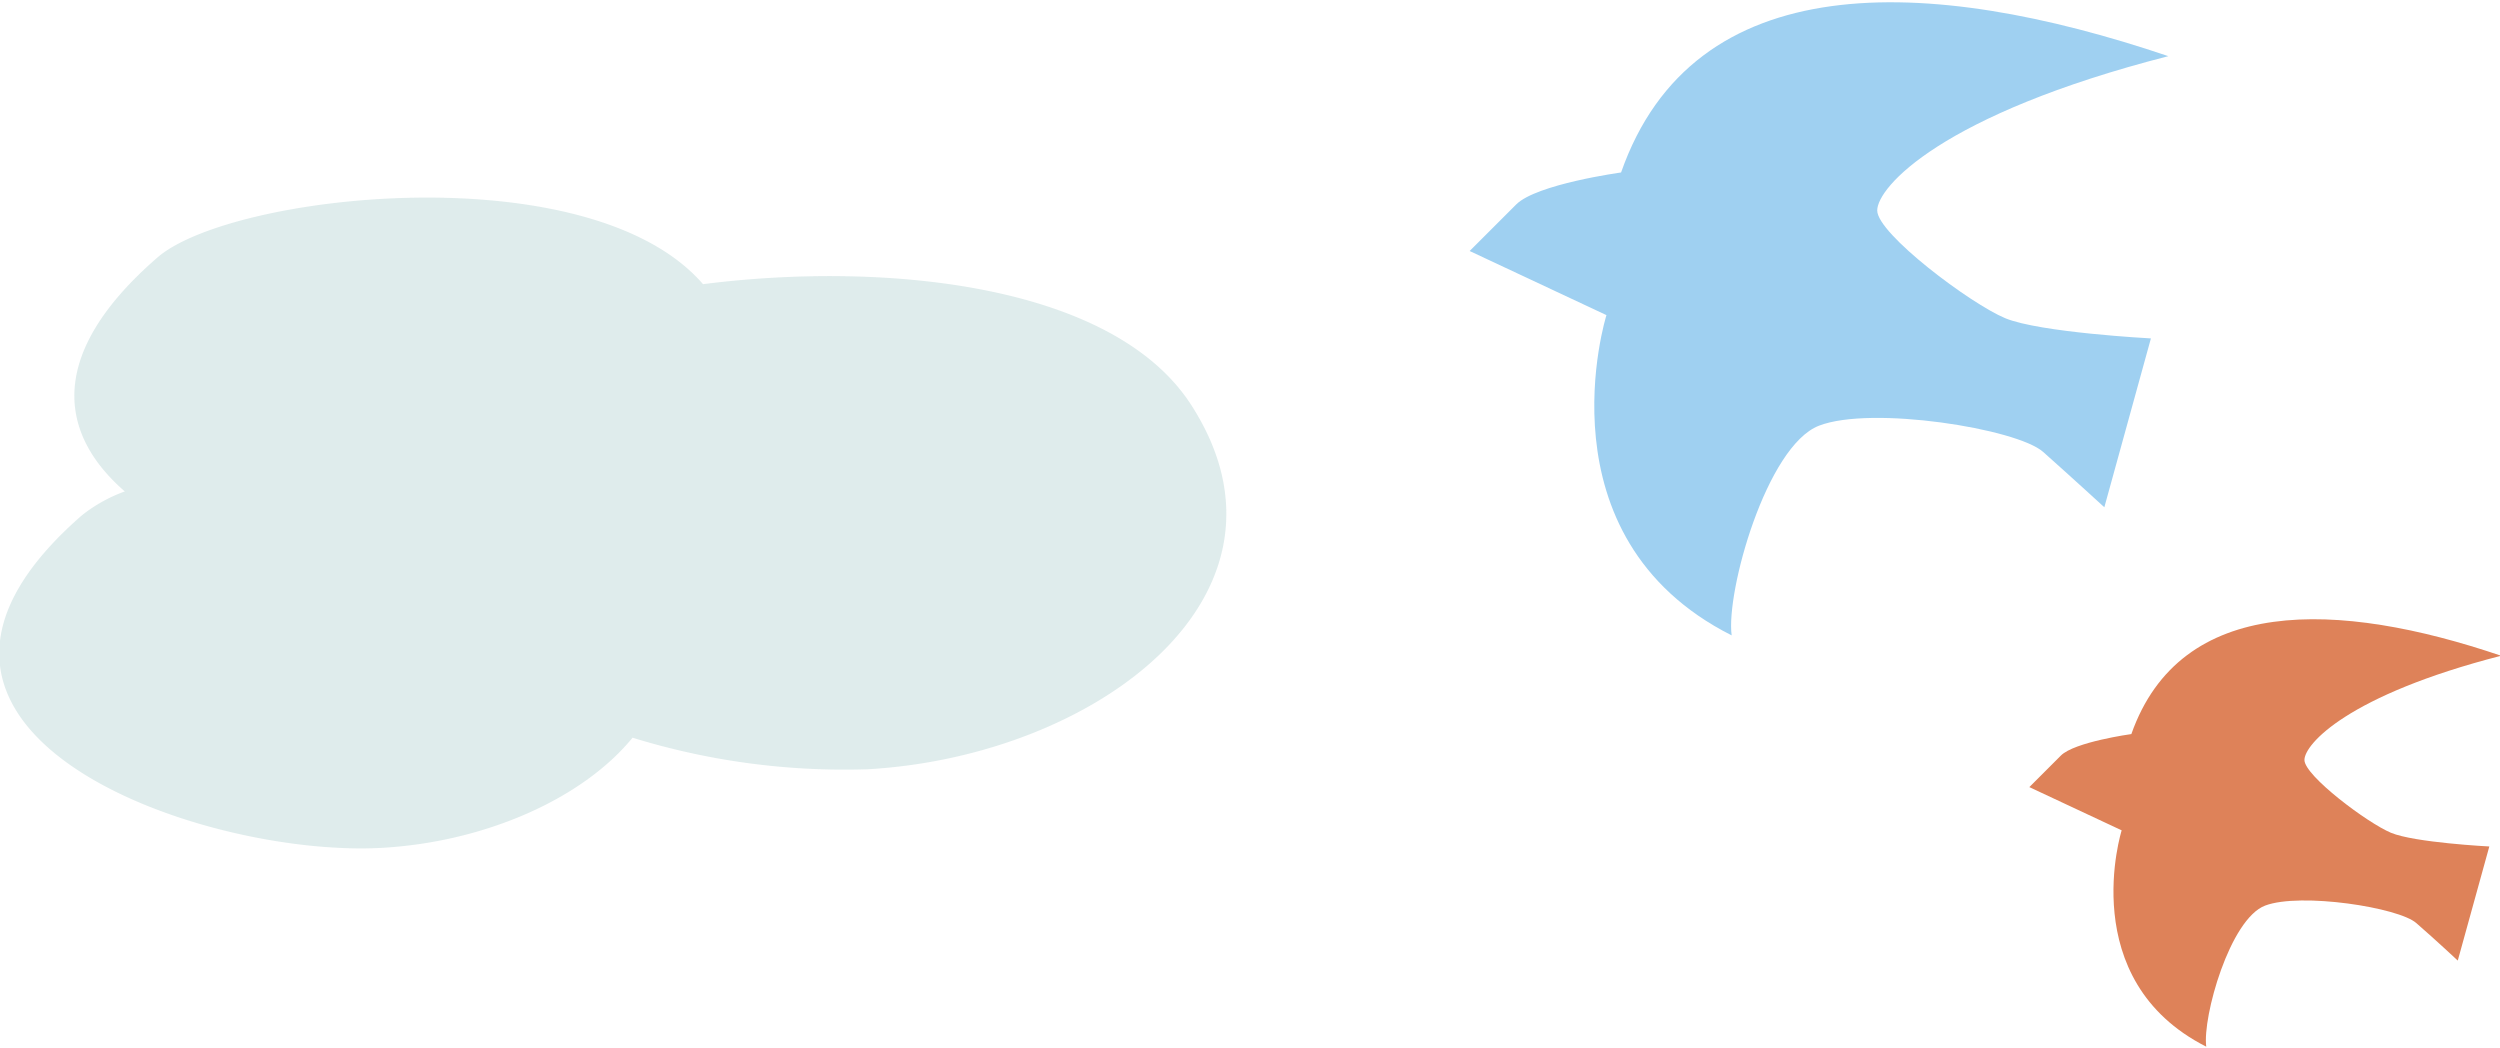
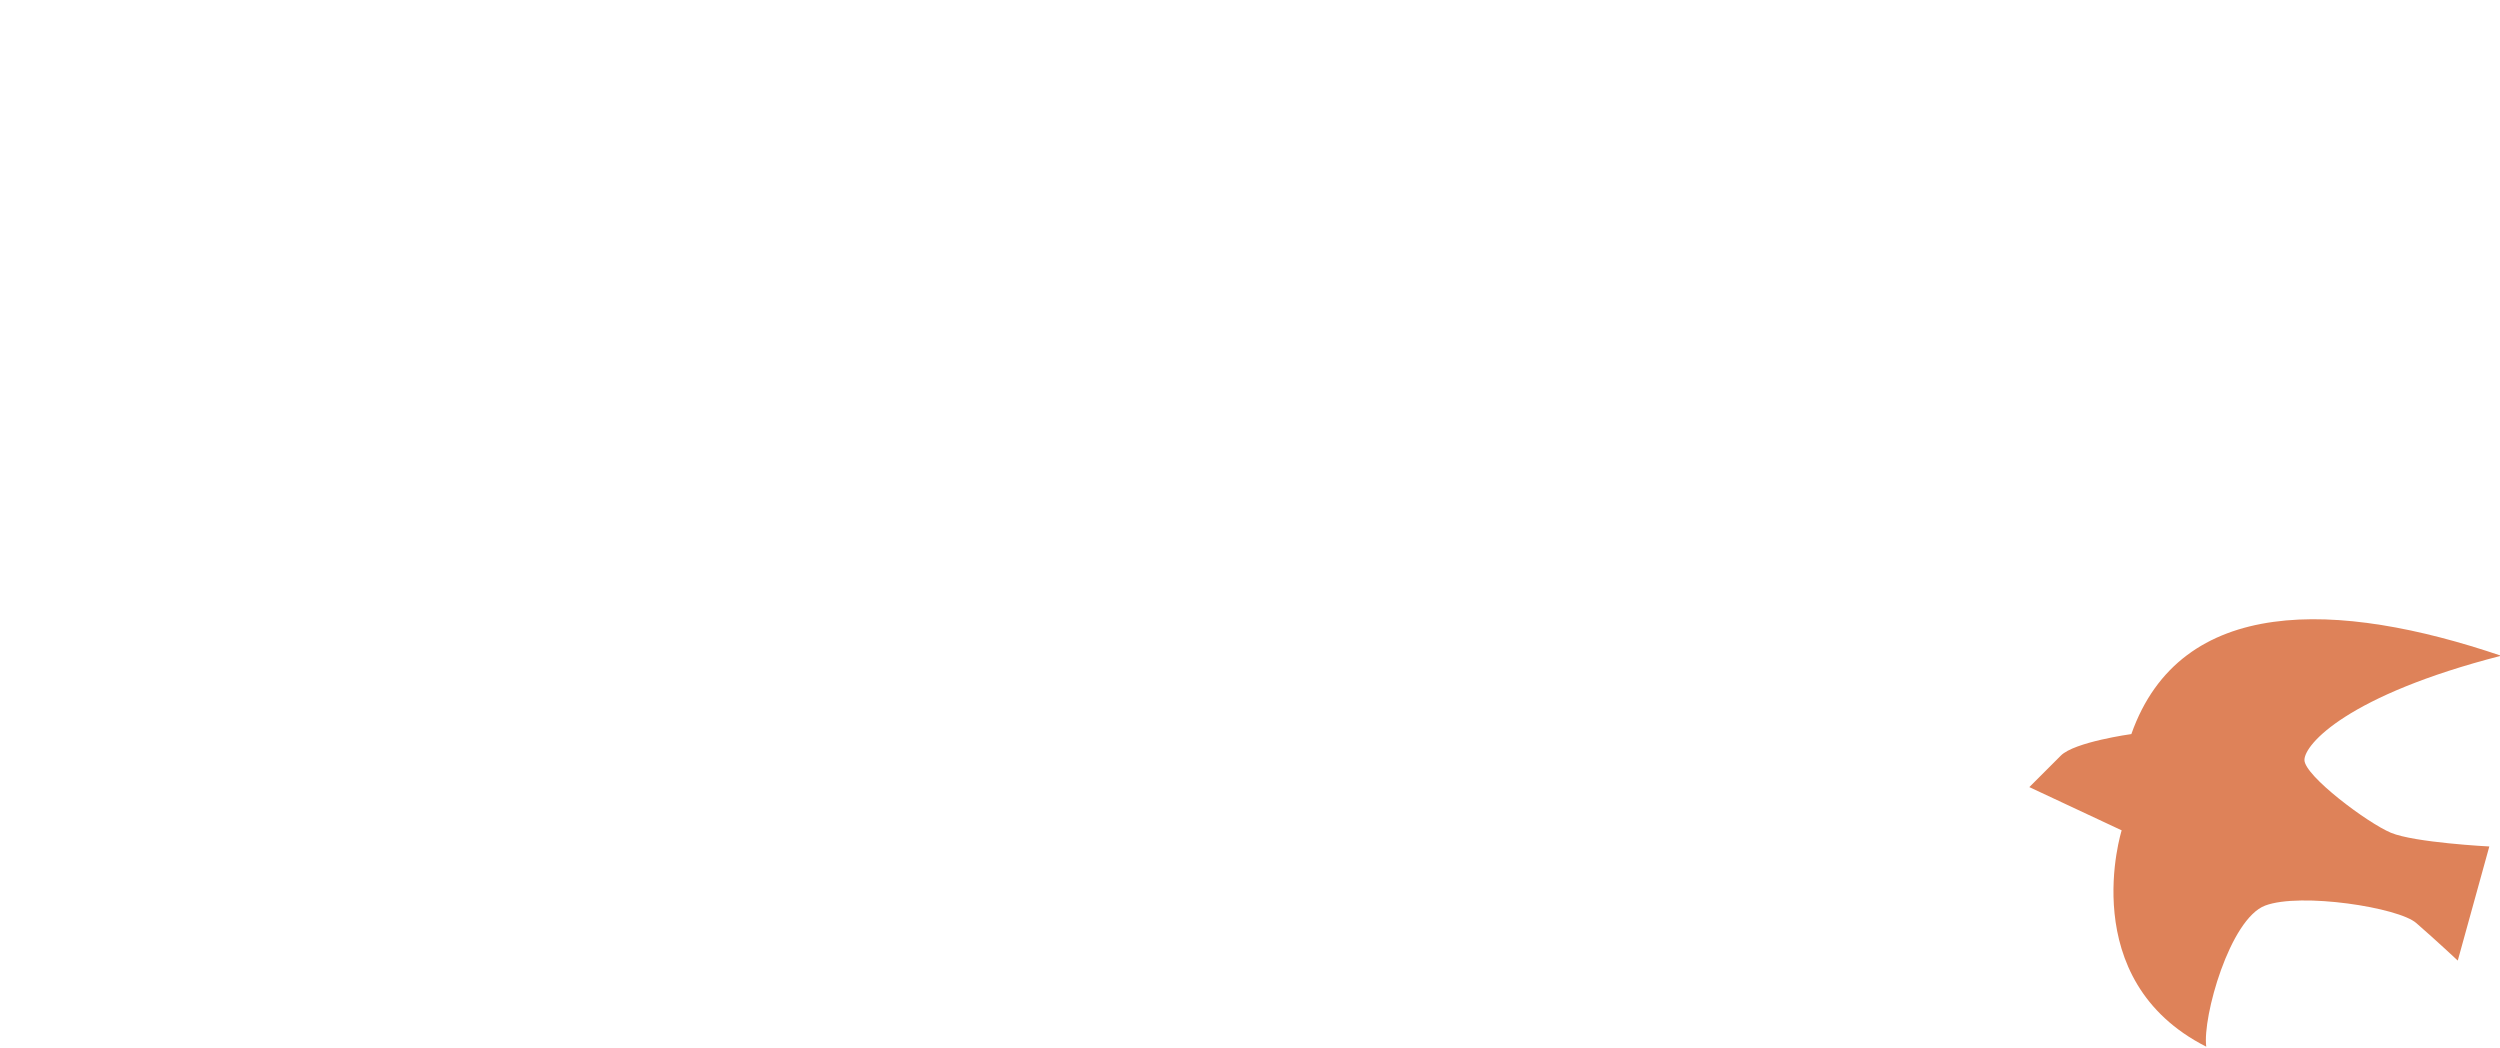
<svg xmlns="http://www.w3.org/2000/svg" viewBox="0 0 248 104">
  <defs>
    <style>.a{fill:#b4d2d3;opacity:0.42;isolation:isolate;}.b{fill:#9fd0f1;}.c{fill:#de8259;}</style>
  </defs>
-   <path class="a" d="M118.18,40.19c-7.8-12.14-30.69-14.27-48.44-12-11.24-13-46.84-9-54.13-2.64C4.51,35.19,5.88,43.1,12.38,48.75a15.17,15.17,0,0,0-4.22,2.34C-16.33,72.39,19.87,85.17,38,84.1c10-.59,19.72-4.77,24.75-10.92a71.24,71.24,0,0,0,23.35,3.13C108.82,75,130.23,58.92,118.18,40.19Z" />
-   <path class="b" d="M160.81,17.11s-8.38,1.15-10.4,3.17l-4.62,4.62,13.57,6.36s-6.93,22,12.42,31.77c-.58-4.34,3.46-18.78,8.66-20.8s19.64.29,22.24,2.6c2.9,2.58,6.07,5.49,6.07,5.49l4.62-16.75s-11-.58-14.44-2-12.71-8.38-12.71-10.69,6.35-9.53,28.88-15.31C191.13-2.53,168-3.4,160.81,17.11Z" />
  <path class="c" d="M211.43,72.82s-5.66.78-7,2.14l-3.12,3.12,9.16,4.29s-4.68,14.83,8.39,21.46c-.39-2.93,2.34-12.68,5.85-14s13.27.19,15,1.75c2,1.74,4.1,3.71,4.1,3.71l3.13-11.32s-7.42-.38-9.76-1.36-8.58-5.66-8.58-7.22,4.29-6.43,19.51-10.34C231.91,59.55,216.31,59,211.43,72.82Z" />
</svg>